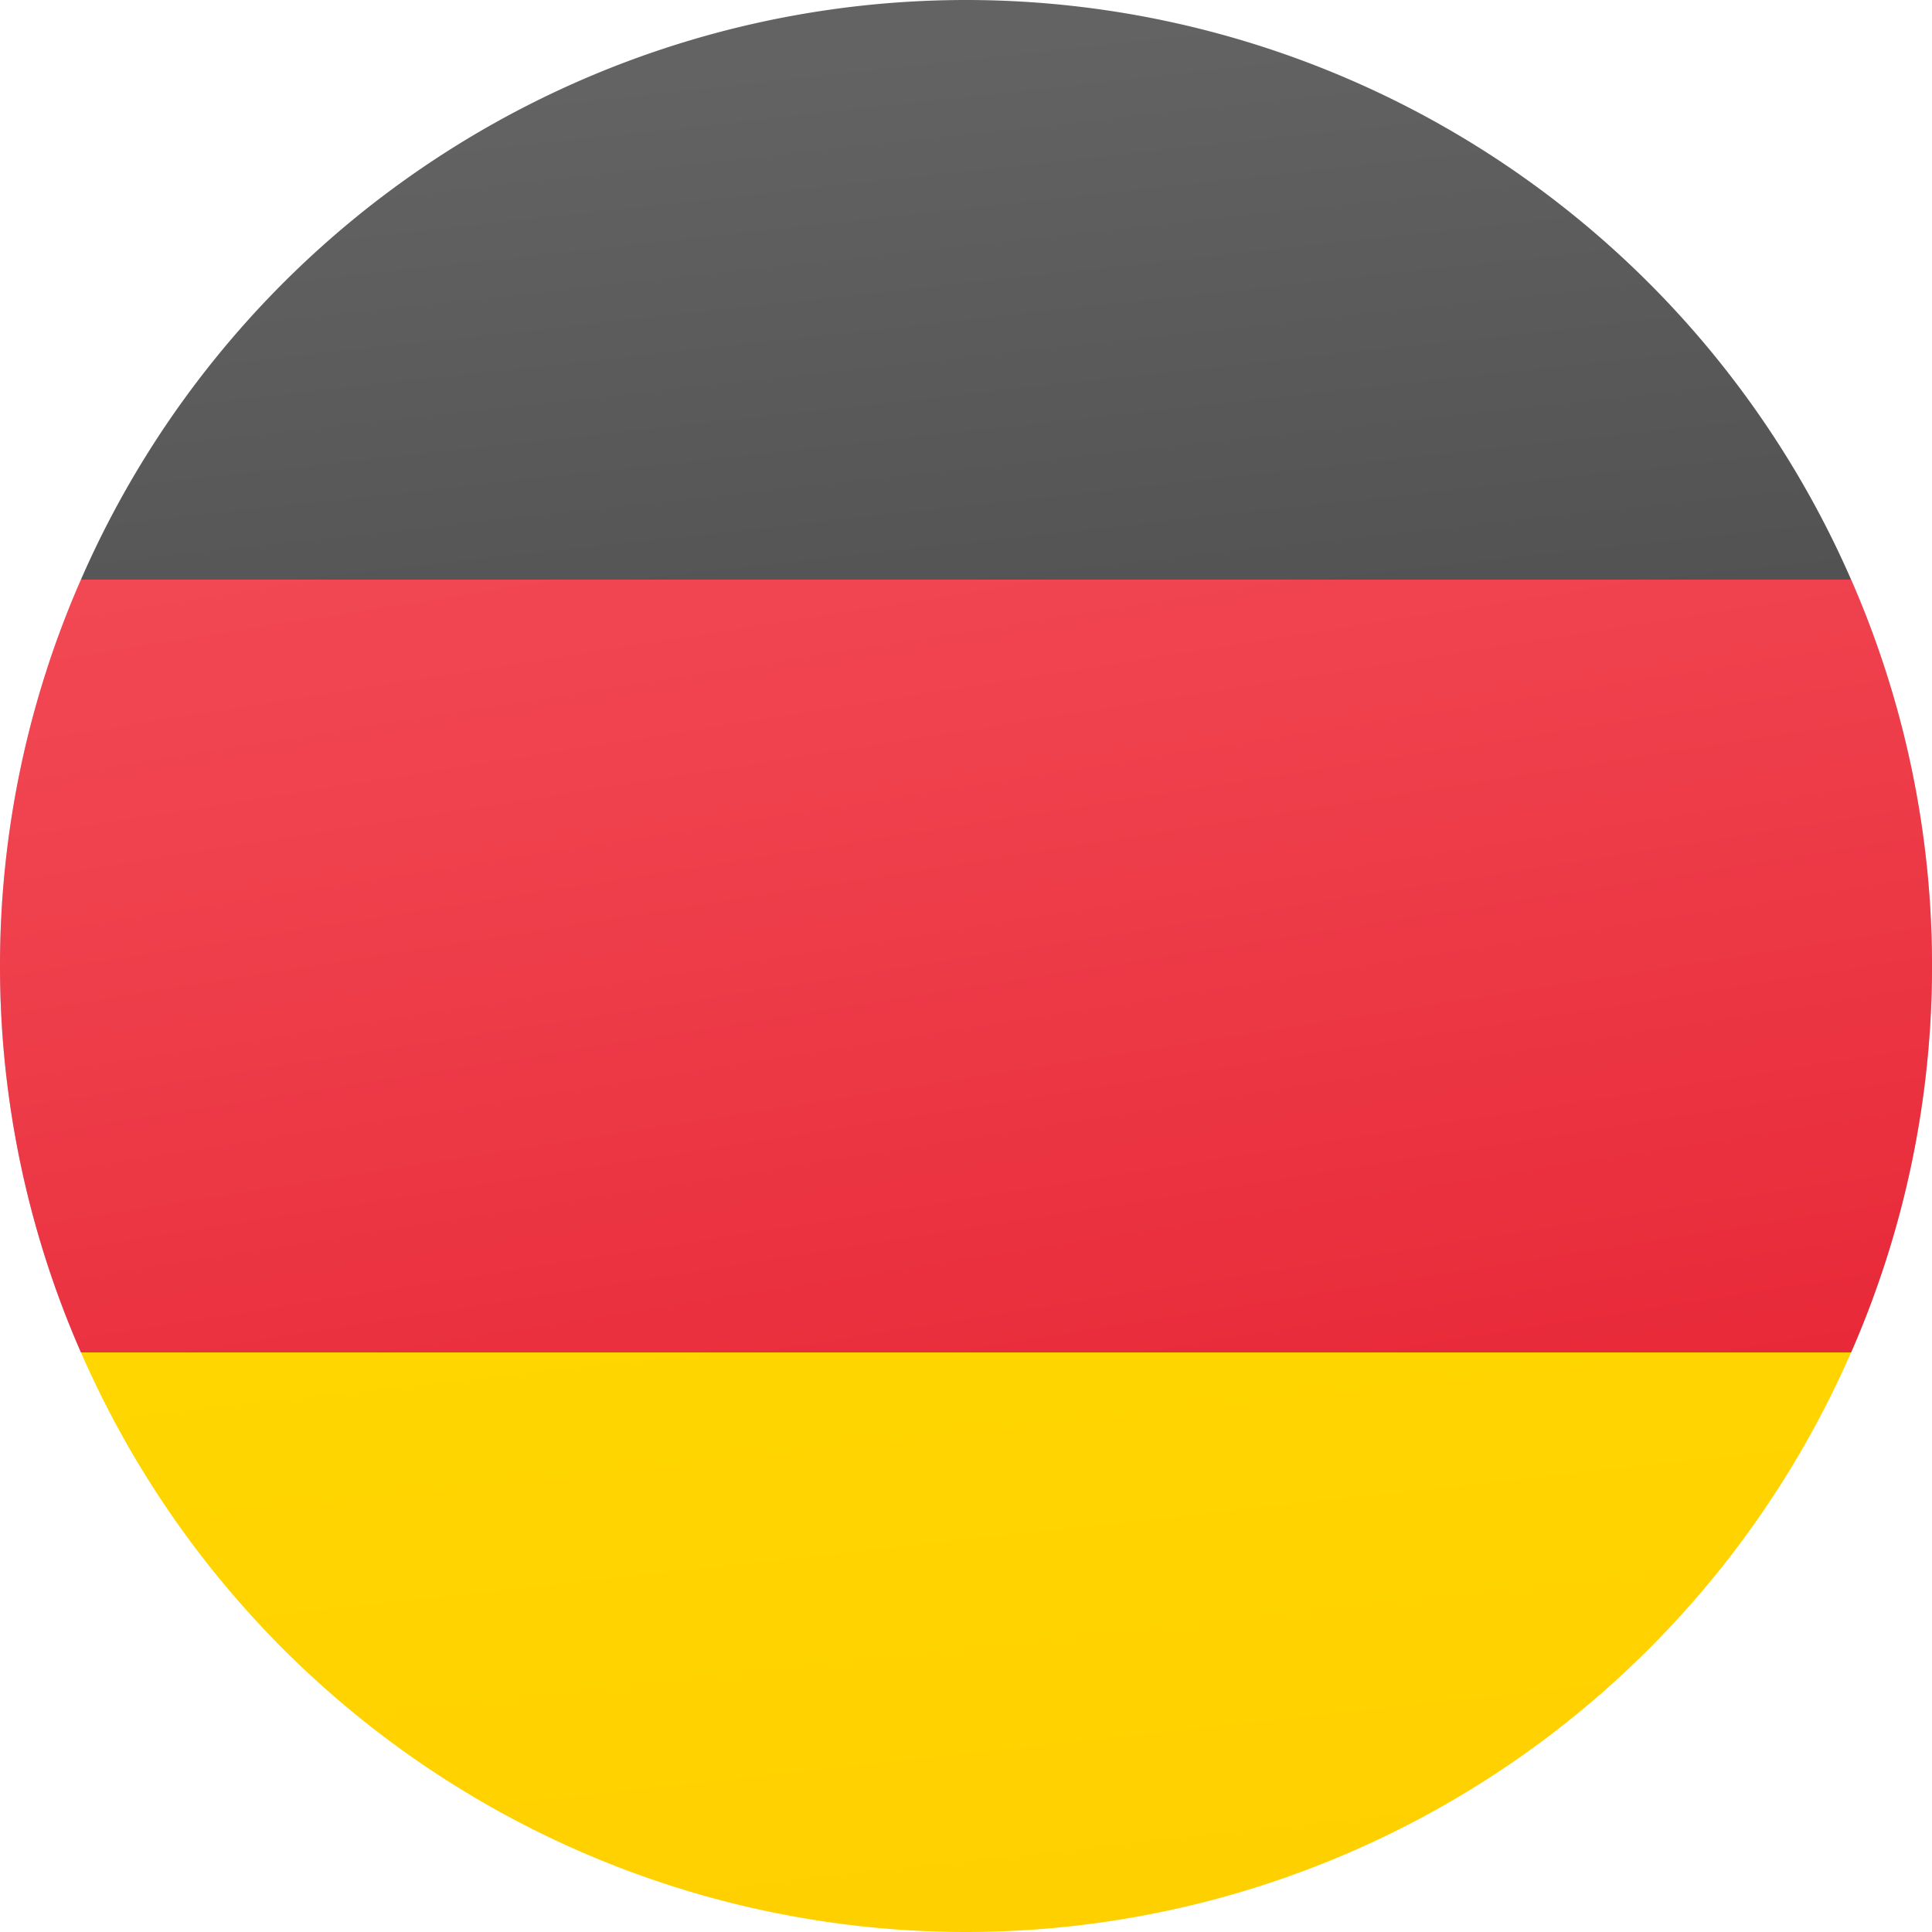
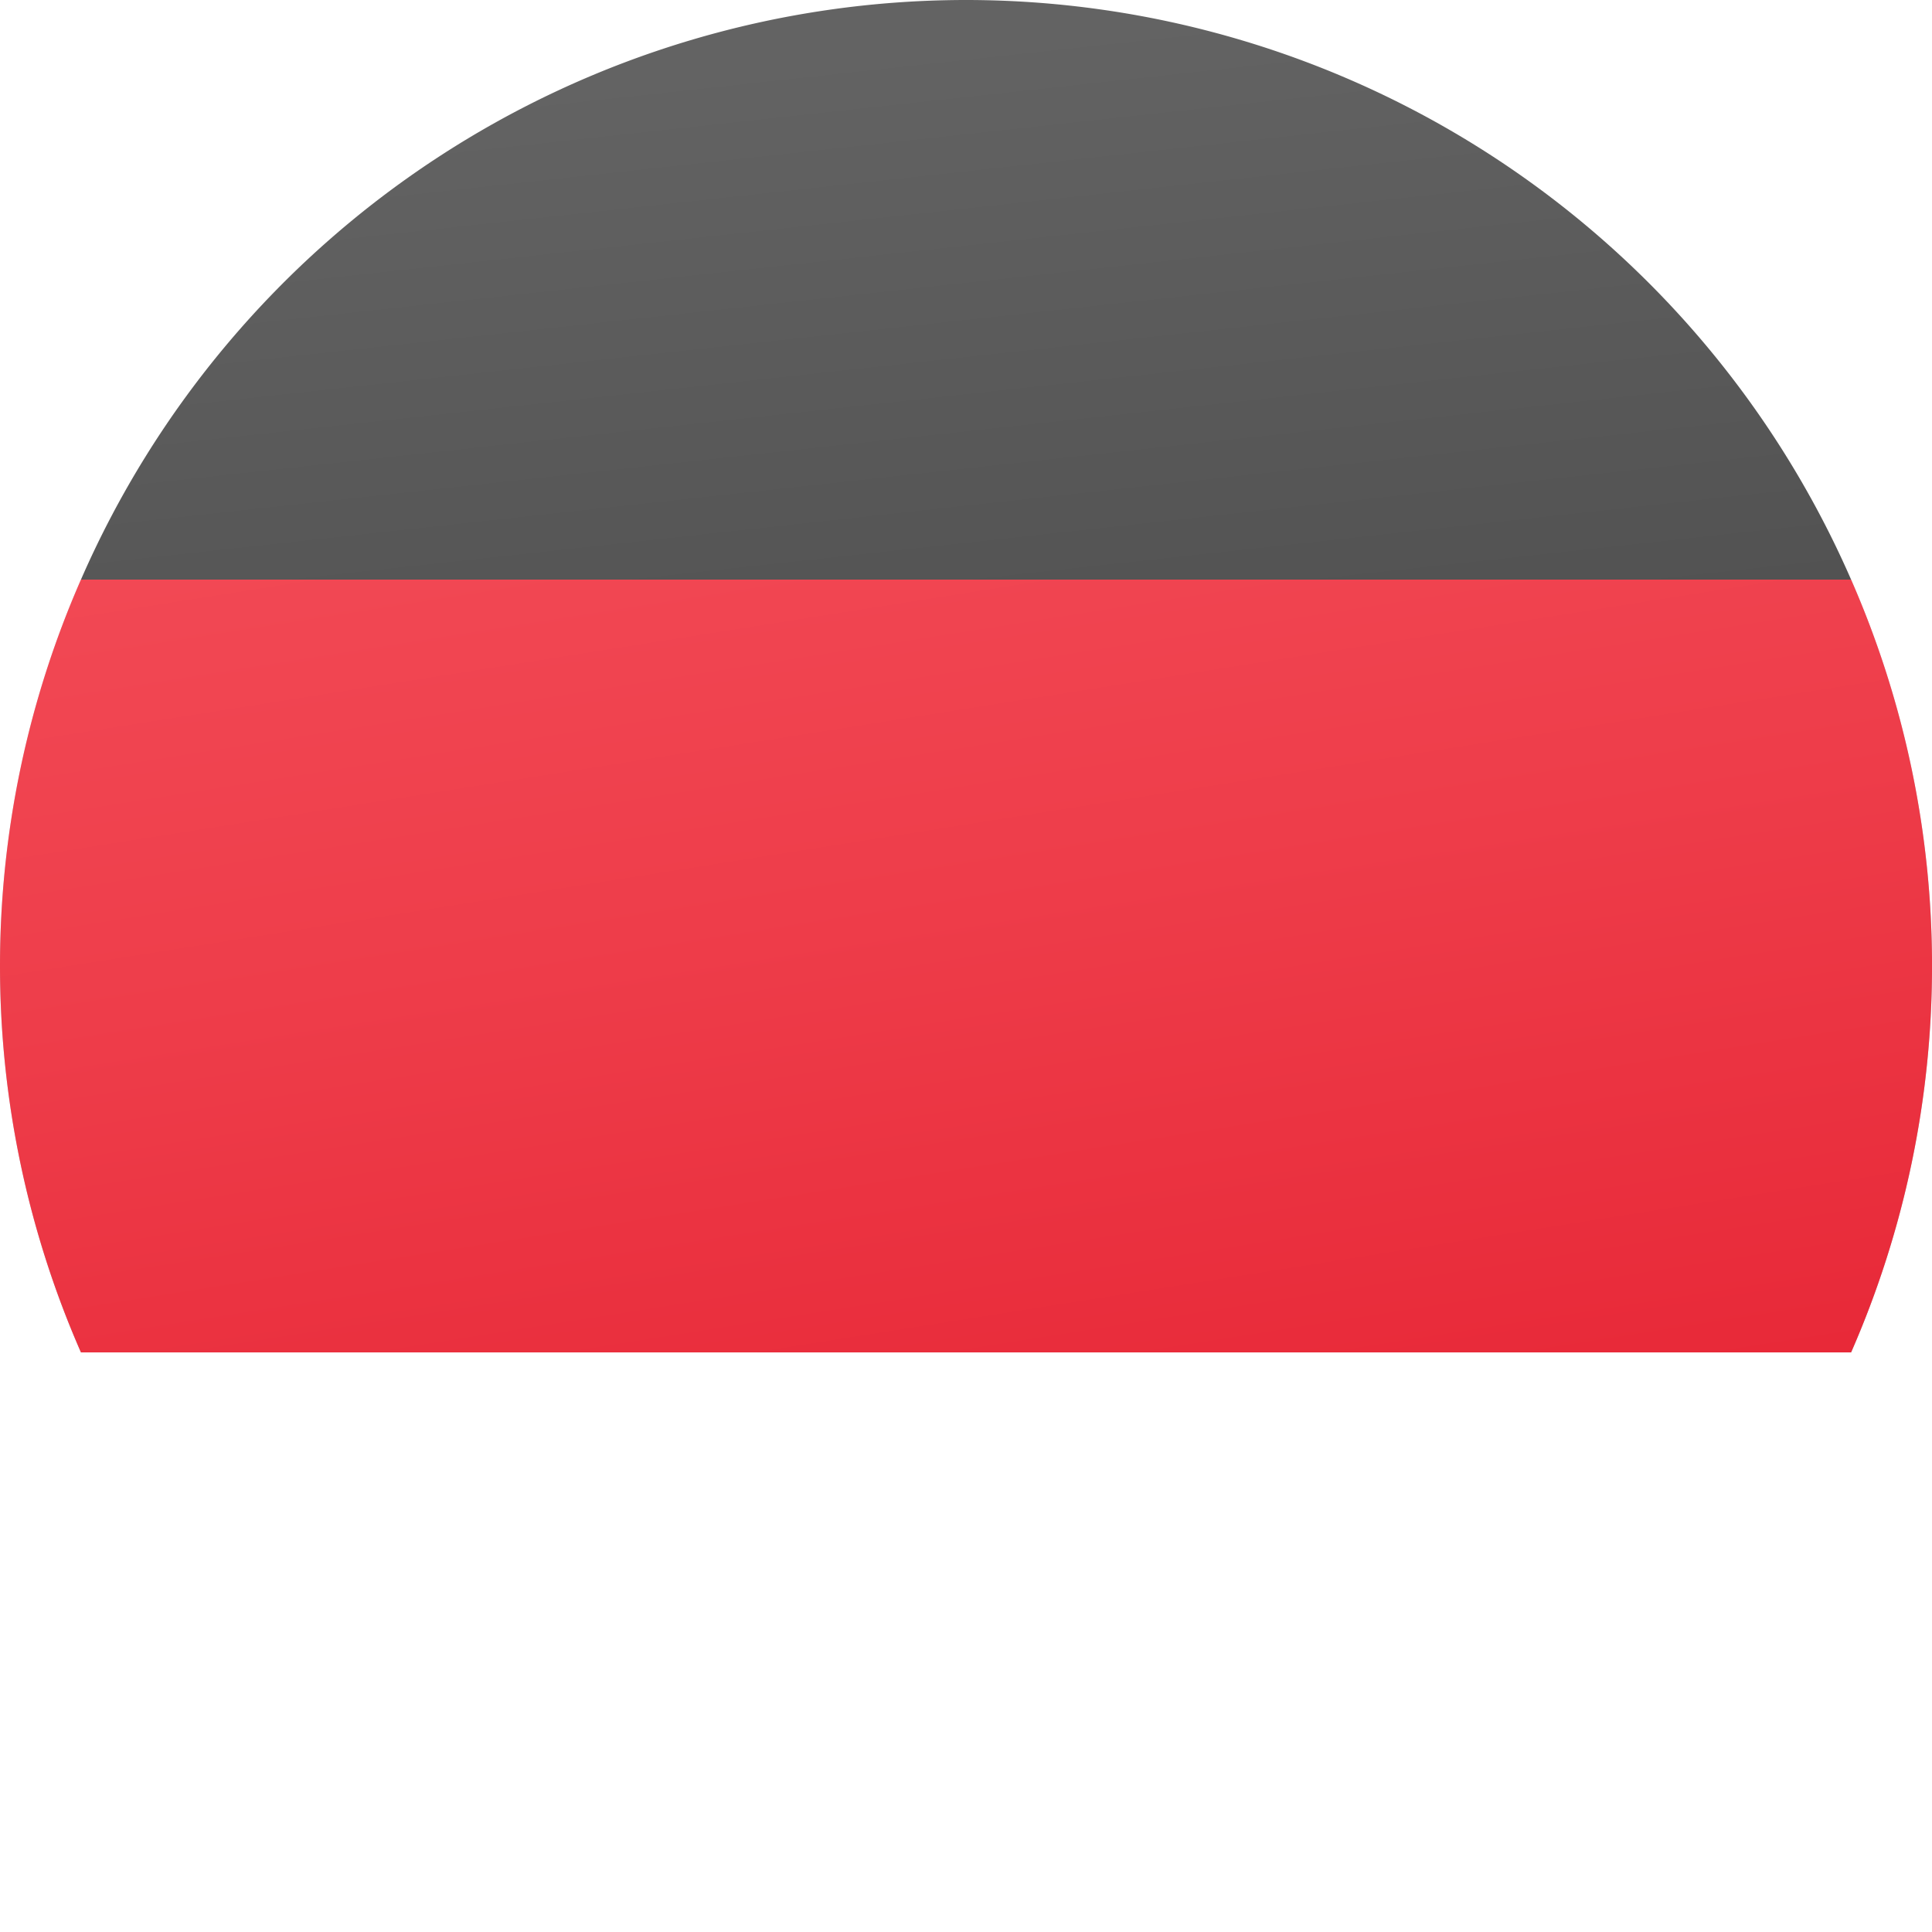
<svg xmlns="http://www.w3.org/2000/svg" id="germany-circular" width="40" height="40" viewBox="0 0 40 40">
  <defs>
    <linearGradient id="linear-gradient" y1="-1.446" x2="0.762" y2="0.882" gradientUnits="objectBoundingBox">
      <stop offset="0" stop-color="#fede00" />
      <stop offset="1" stop-color="#ffd000" />
    </linearGradient>
    <linearGradient id="linear-gradient-2" x1="0.25" y1="0.155" x2="1.006" y2="2.465" gradientUnits="objectBoundingBox">
      <stop offset="0" stop-color="#636363" />
      <stop offset="0.998" stop-color="#3b3b3b" />
    </linearGradient>
    <linearGradient id="linear-gradient-3" x1="0.159" y1="-0.351" x2="0.864" y2="1.411" gradientUnits="objectBoundingBox">
      <stop offset="0" stop-color="#dfe9f2" />
      <stop offset="0.998" stop-color="#9ea7b0" />
    </linearGradient>
    <linearGradient id="linear-gradient-4" x1="0.15" y1="-0.374" x2="0.855" y2="1.387" gradientUnits="objectBoundingBox">
      <stop offset="0" stop-color="#f44f5a" />
      <stop offset="0.443" stop-color="#ee3d4a" />
      <stop offset="1" stop-color="#e52030" />
    </linearGradient>
  </defs>
-   <path id="Tracciato_3289" data-name="Tracciato 3289" d="M24,44A20,20,0,0,0,42.324,32H5.676A20,20,0,0,0,24,44Z" transform="translate(-4 -4)" fill="url(#linear-gradient)" />
  <path id="Tracciato_3290" data-name="Tracciato 3290" d="M24,4A20,20,0,0,0,5.676,16H42.325A20,20,0,0,0,24,4Z" transform="translate(-4 -4)" fill="url(#linear-gradient-2)" />
  <path id="Tracciato_3291" data-name="Tracciato 3291" d="M42.324,16H5.676a19.931,19.931,0,0,0,0,16H42.325a19.937,19.937,0,0,0,0-16Z" transform="translate(-4 -4)" fill="url(#linear-gradient-3)" />
  <path id="Tracciato_3292" data-name="Tracciato 3292" d="M42.324,16H5.676a19.931,19.931,0,0,0,0,16H42.325a19.937,19.937,0,0,0,0-16Z" transform="translate(-4 -4)" fill="url(#linear-gradient-4)" />
</svg>